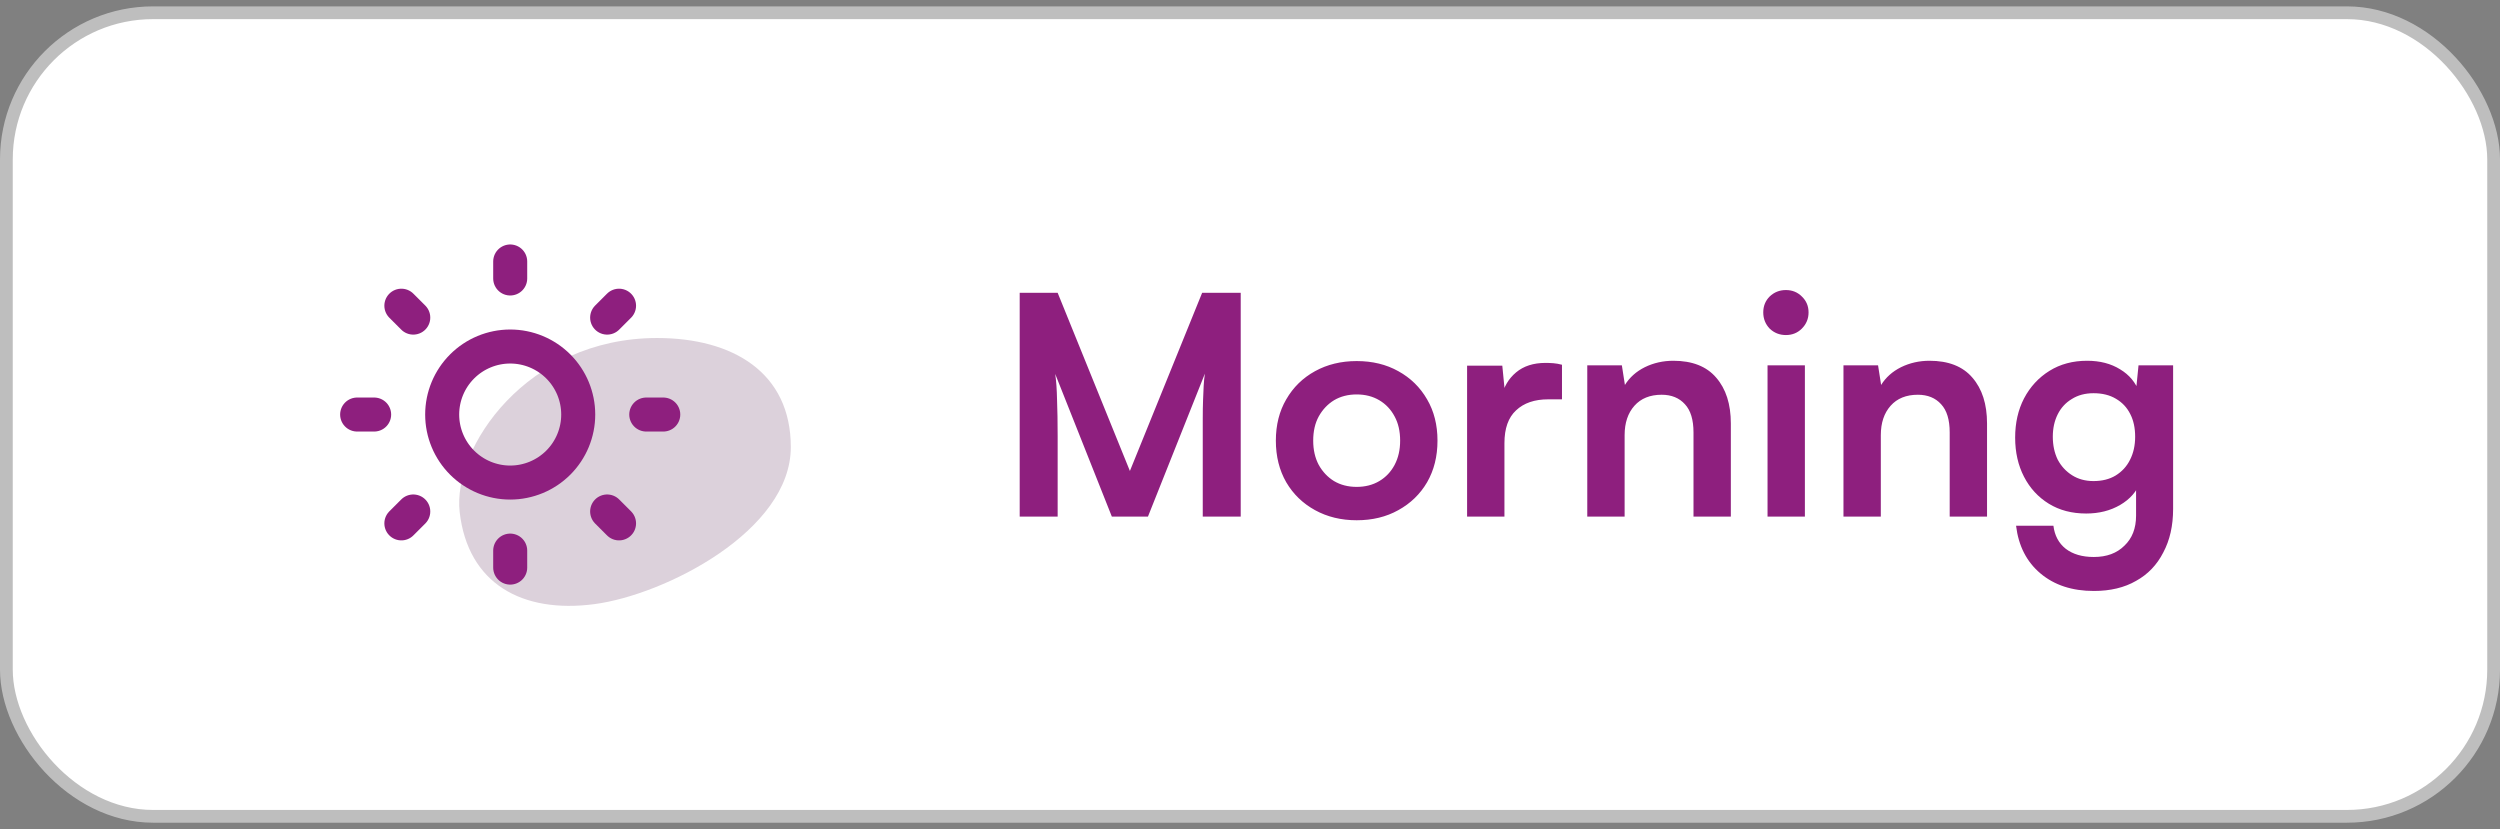
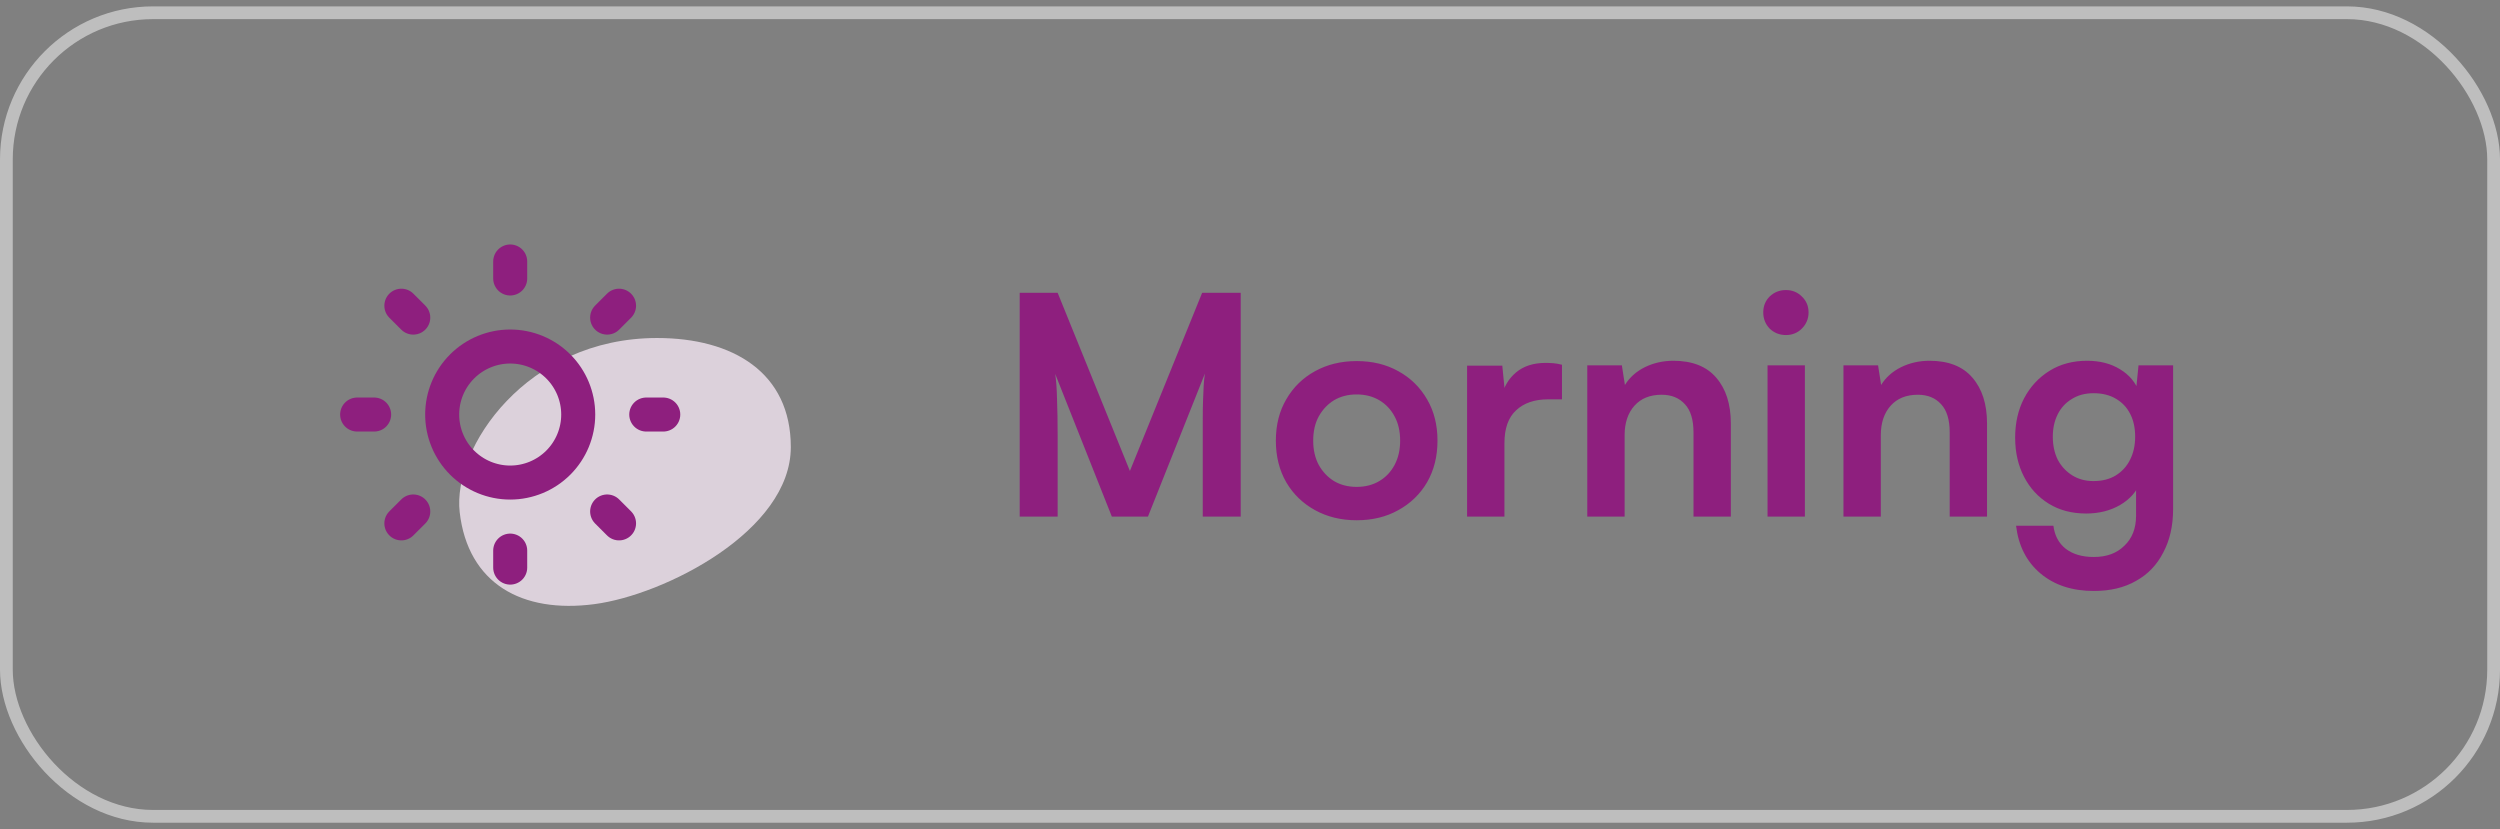
<svg xmlns="http://www.w3.org/2000/svg" fill="none" viewBox="0 0 196 65" height="65" width="196">
  <rect x="0" y="0" width="196" height="65" fill="#808080" stroke="none" />
-   <rect fill="white" rx="11.5" height="63" width="195" y="1" x="0.5" />
  <rect stroke="#BEBEBE" rx="11.5" height="63" width="195" y="1" x="0.5" />
  <path fill="#DCD1DB" d="M36.039 40.152C35.464 35.119 41.281 26.5 51.516 26.5C57.471 26.5 62 29.215 62 35.05C62 41.617 52.144 46.633 46.594 47.365C40.945 48.111 36.68 45.769 36.039 40.152Z" />
  <path stroke-linejoin="round" stroke-linecap="round" stroke-width="2.667" stroke="#8E1F7E" d="M28 32.5H29.333M40 20.5V21.833M50.667 32.5H52M40 43.167V44.5M31.467 23.967L32.4 24.9M48.533 23.967L47.6 24.9M47.6 40.1L48.533 41.033M32.4 40.1L31.467 41.033M34.667 32.5C34.667 33.914 35.229 35.271 36.229 36.271C37.229 37.271 38.586 37.833 40 37.833C41.414 37.833 42.771 37.271 43.771 36.271C44.771 35.271 45.333 33.914 45.333 32.5C45.333 31.085 44.771 29.729 43.771 28.729C42.771 27.729 41.414 27.167 40 27.167C38.586 27.167 37.229 27.729 36.229 28.729C35.229 29.729 34.667 31.085 34.667 32.5Z" />
  <path fill="#8E1F7E" d="M82.92 40.5H79.944V22.956H82.92L88.584 36.924L94.248 22.956H97.272V40.5H94.296V35.1C94.296 34.22 94.296 33.484 94.296 32.892C94.296 32.284 94.304 31.772 94.32 31.356C94.336 30.94 94.352 30.572 94.368 30.252C94.384 29.932 94.416 29.612 94.464 29.292L90 40.5H87.168L82.728 29.316C82.808 29.844 82.856 30.516 82.872 31.332C82.904 32.148 82.92 33.108 82.92 34.212V40.5ZM100.027 34.548C100.027 33.316 100.299 32.236 100.843 31.308C101.387 30.364 102.139 29.628 103.099 29.1C104.059 28.572 105.147 28.308 106.363 28.308C107.595 28.308 108.683 28.572 109.627 29.1C110.587 29.628 111.339 30.364 111.883 31.308C112.427 32.236 112.699 33.316 112.699 34.548C112.699 35.78 112.427 36.868 111.883 37.812C111.339 38.74 110.587 39.468 109.627 39.996C108.683 40.524 107.595 40.788 106.363 40.788C105.147 40.788 104.059 40.524 103.099 39.996C102.139 39.468 101.387 38.74 100.843 37.812C100.299 36.868 100.027 35.78 100.027 34.548ZM102.955 34.548C102.955 35.268 103.099 35.9 103.387 36.444C103.691 36.988 104.091 37.412 104.587 37.716C105.099 38.02 105.691 38.172 106.363 38.172C107.035 38.172 107.627 38.02 108.139 37.716C108.651 37.412 109.051 36.988 109.339 36.444C109.627 35.9 109.771 35.268 109.771 34.548C109.771 33.812 109.627 33.18 109.339 32.652C109.051 32.108 108.651 31.684 108.139 31.38C107.627 31.076 107.035 30.924 106.363 30.924C105.691 30.924 105.099 31.076 104.587 31.38C104.091 31.684 103.691 32.108 103.387 32.652C103.099 33.18 102.955 33.812 102.955 34.548ZM122.46 28.596V31.308H121.38C120.308 31.308 119.468 31.596 118.86 32.172C118.252 32.732 117.948 33.588 117.948 34.74V40.5H115.02V28.668H117.78L118.02 31.116H117.732C117.892 30.332 118.268 29.692 118.86 29.196C119.452 28.7 120.22 28.452 121.164 28.452C121.372 28.452 121.58 28.46 121.788 28.476C121.996 28.492 122.22 28.532 122.46 28.596ZM127.37 40.5H124.442V28.644H127.154L127.394 30.18C127.762 29.588 128.282 29.124 128.954 28.788C129.642 28.452 130.386 28.284 131.186 28.284C132.674 28.284 133.794 28.724 134.546 29.604C135.314 30.484 135.698 31.684 135.698 33.204V40.5H132.77V33.9C132.77 32.908 132.546 32.172 132.098 31.692C131.65 31.196 131.042 30.948 130.274 30.948C129.362 30.948 128.65 31.236 128.138 31.812C127.626 32.388 127.37 33.156 127.37 34.116V40.5ZM138.575 40.5V28.644H141.503V40.5H138.575ZM140.015 26.268C139.519 26.268 139.095 26.1 138.743 25.764C138.407 25.412 138.239 24.988 138.239 24.492C138.239 23.996 138.407 23.58 138.743 23.244C139.095 22.908 139.519 22.74 140.015 22.74C140.511 22.74 140.927 22.908 141.263 23.244C141.615 23.58 141.791 23.996 141.791 24.492C141.791 24.988 141.615 25.412 141.263 25.764C140.927 26.1 140.511 26.268 140.015 26.268ZM147.456 40.5H144.528V28.644H147.24L147.48 30.18C147.848 29.588 148.368 29.124 149.04 28.788C149.728 28.452 150.472 28.284 151.272 28.284C152.76 28.284 153.88 28.724 154.632 29.604C155.4 30.484 155.784 31.684 155.784 33.204V40.5H152.856V33.9C152.856 32.908 152.632 32.172 152.184 31.692C151.736 31.196 151.128 30.948 150.36 30.948C149.448 30.948 148.736 31.236 148.224 31.812C147.712 32.388 147.456 33.156 147.456 34.116V40.5ZM157.988 34.308C157.988 33.156 158.22 32.132 158.684 31.236C159.164 30.324 159.828 29.604 160.676 29.076C161.524 28.548 162.508 28.284 163.628 28.284C164.636 28.284 165.5 28.508 166.22 28.956C166.94 29.388 167.444 29.996 167.732 30.78L167.42 31.044L167.66 28.644H170.372V39.9C170.372 41.212 170.116 42.348 169.604 43.308C169.108 44.284 168.396 45.028 167.468 45.54C166.556 46.068 165.452 46.332 164.156 46.332C162.46 46.332 161.068 45.876 159.98 44.964C158.892 44.052 158.252 42.804 158.06 41.22H160.988C161.084 41.988 161.404 42.588 161.948 43.02C162.508 43.452 163.244 43.668 164.156 43.668C165.164 43.668 165.964 43.372 166.556 42.78C167.164 42.204 167.468 41.42 167.468 40.428V37.476L167.804 37.788C167.516 38.54 166.988 39.14 166.22 39.588C165.452 40.036 164.564 40.26 163.556 40.26C162.436 40.26 161.46 40.004 160.628 39.492C159.796 38.98 159.148 38.276 158.684 37.38C158.22 36.484 157.988 35.46 157.988 34.308ZM160.94 34.236C160.94 34.908 161.068 35.508 161.324 36.036C161.596 36.548 161.972 36.956 162.452 37.26C162.932 37.564 163.492 37.716 164.132 37.716C164.804 37.716 165.38 37.572 165.86 37.284C166.356 36.98 166.732 36.572 166.988 36.06C167.26 35.532 167.396 34.924 167.396 34.236C167.396 33.548 167.268 32.956 167.012 32.46C166.756 31.948 166.38 31.548 165.884 31.26C165.404 30.972 164.82 30.828 164.132 30.828C163.476 30.828 162.908 30.98 162.428 31.284C161.948 31.572 161.58 31.972 161.324 32.484C161.068 32.996 160.94 33.58 160.94 34.236Z" />
</svg>